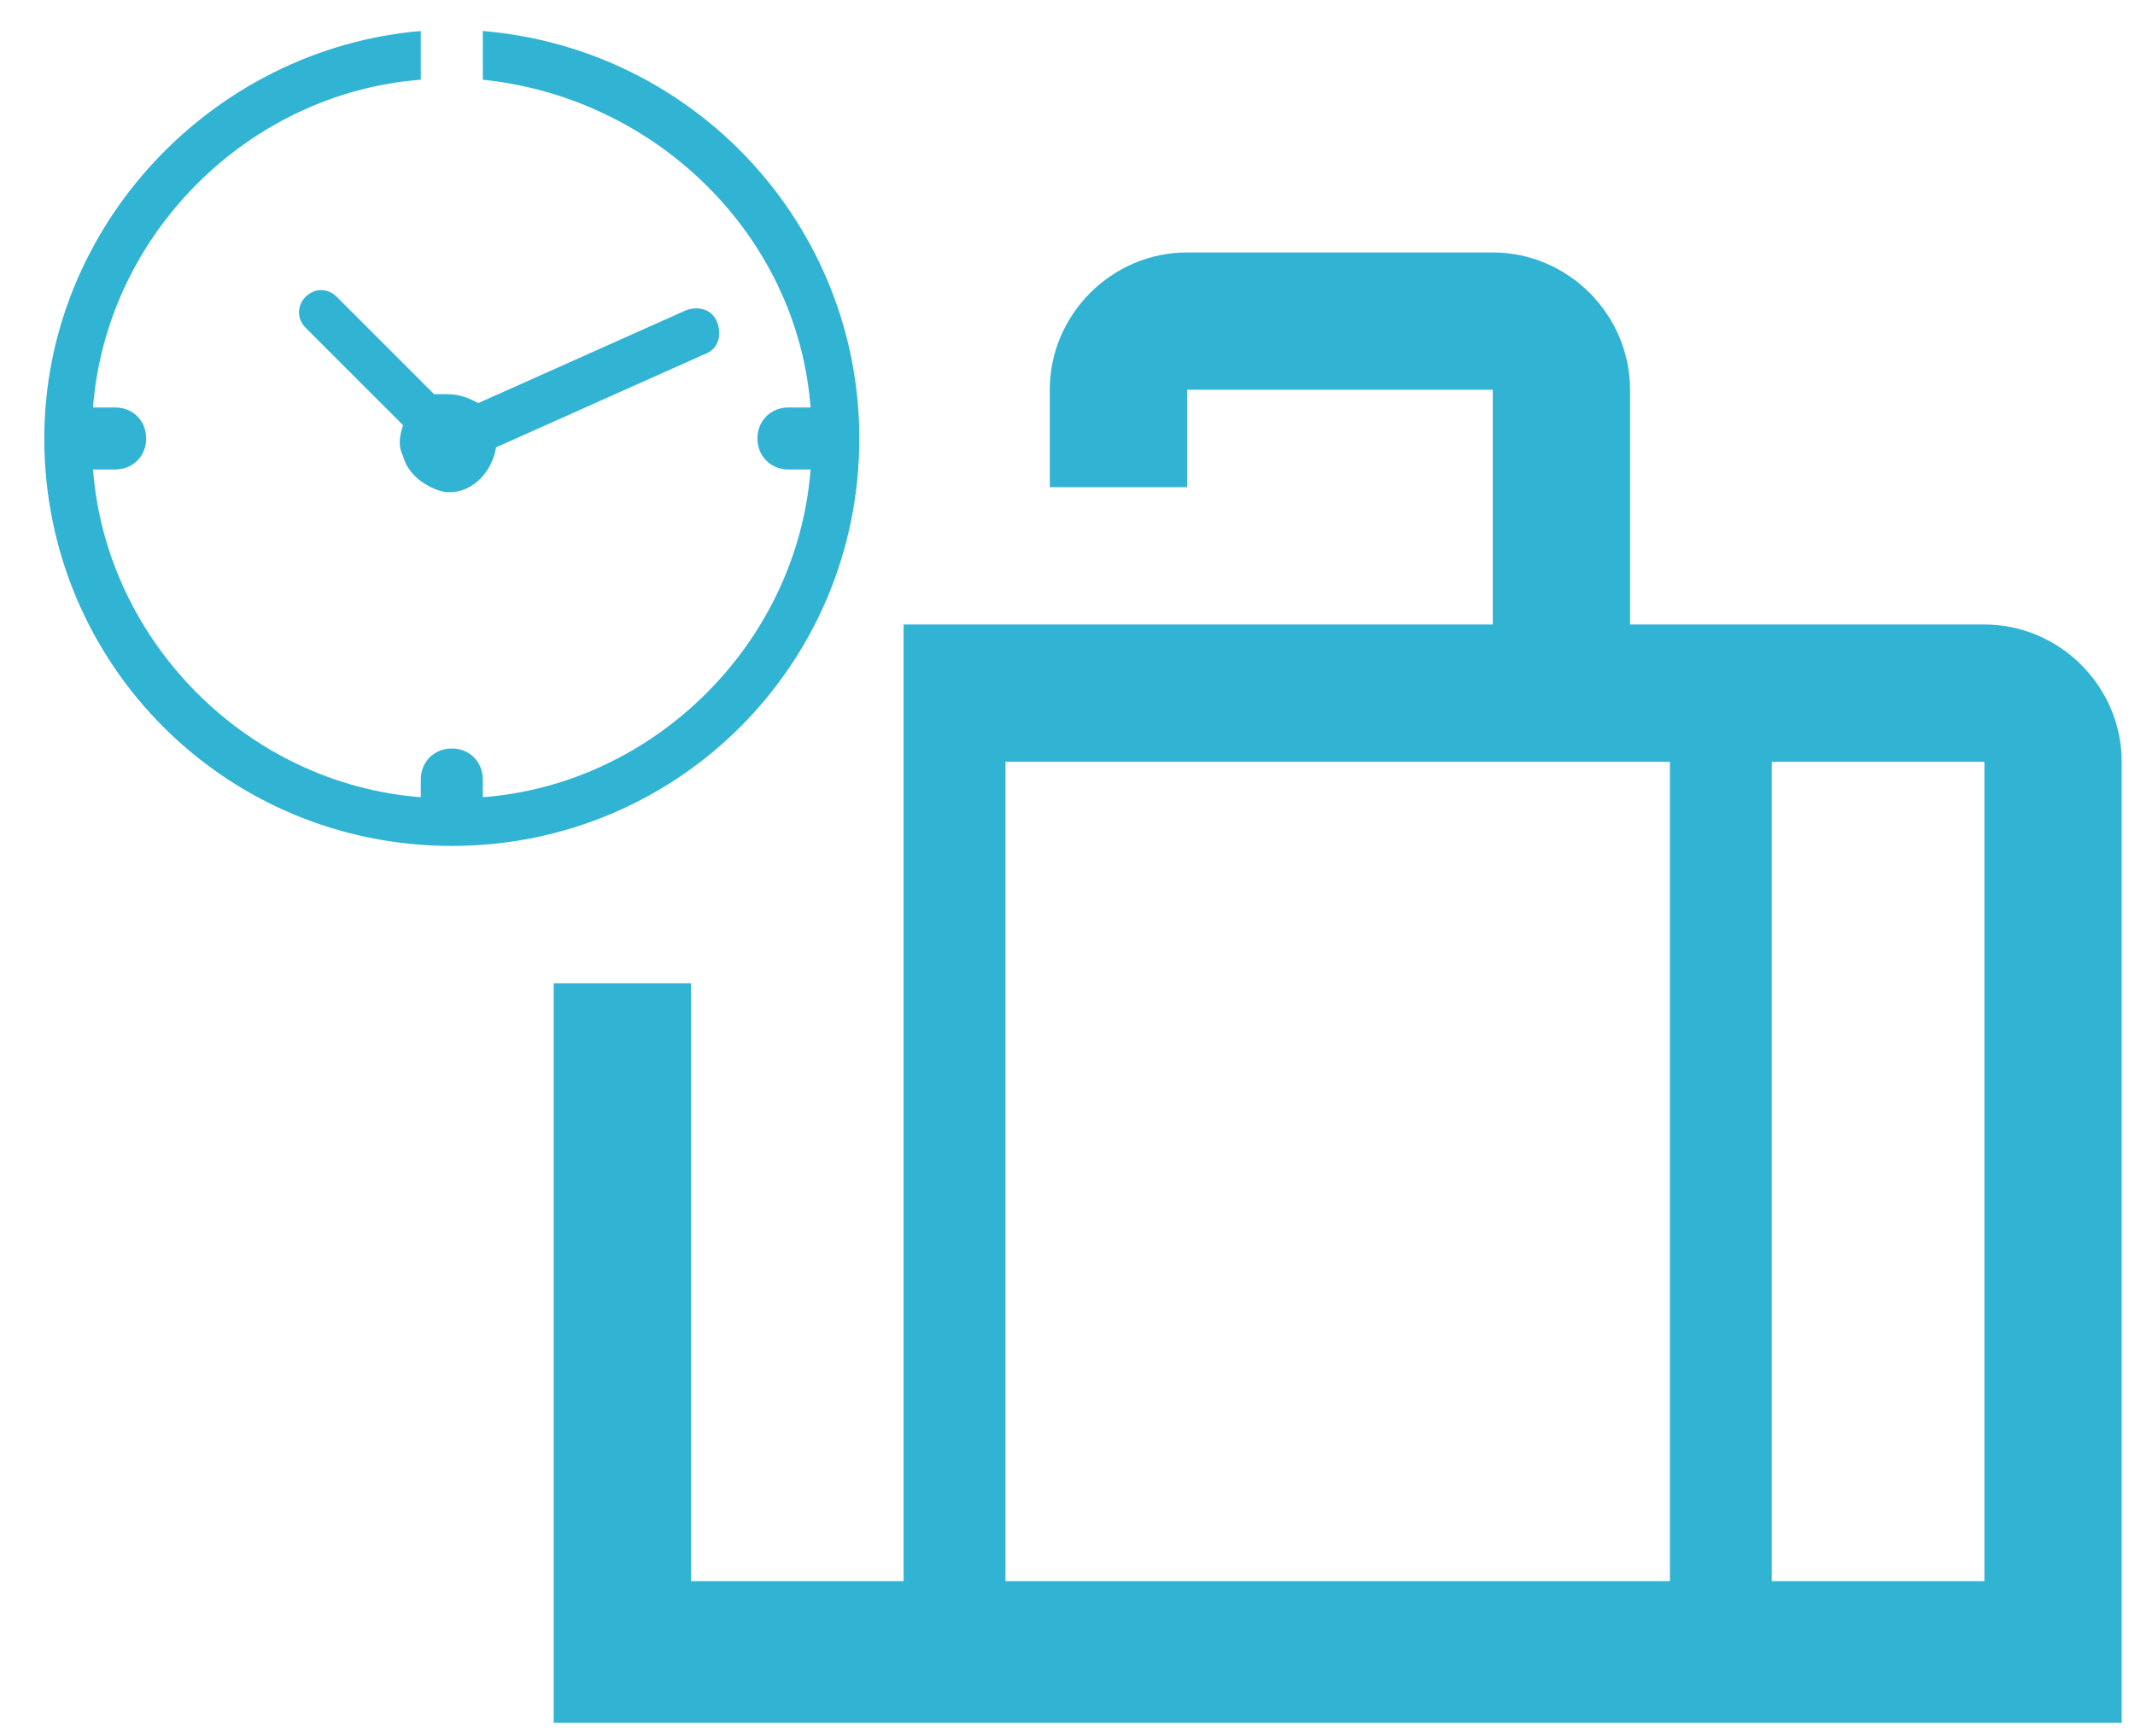
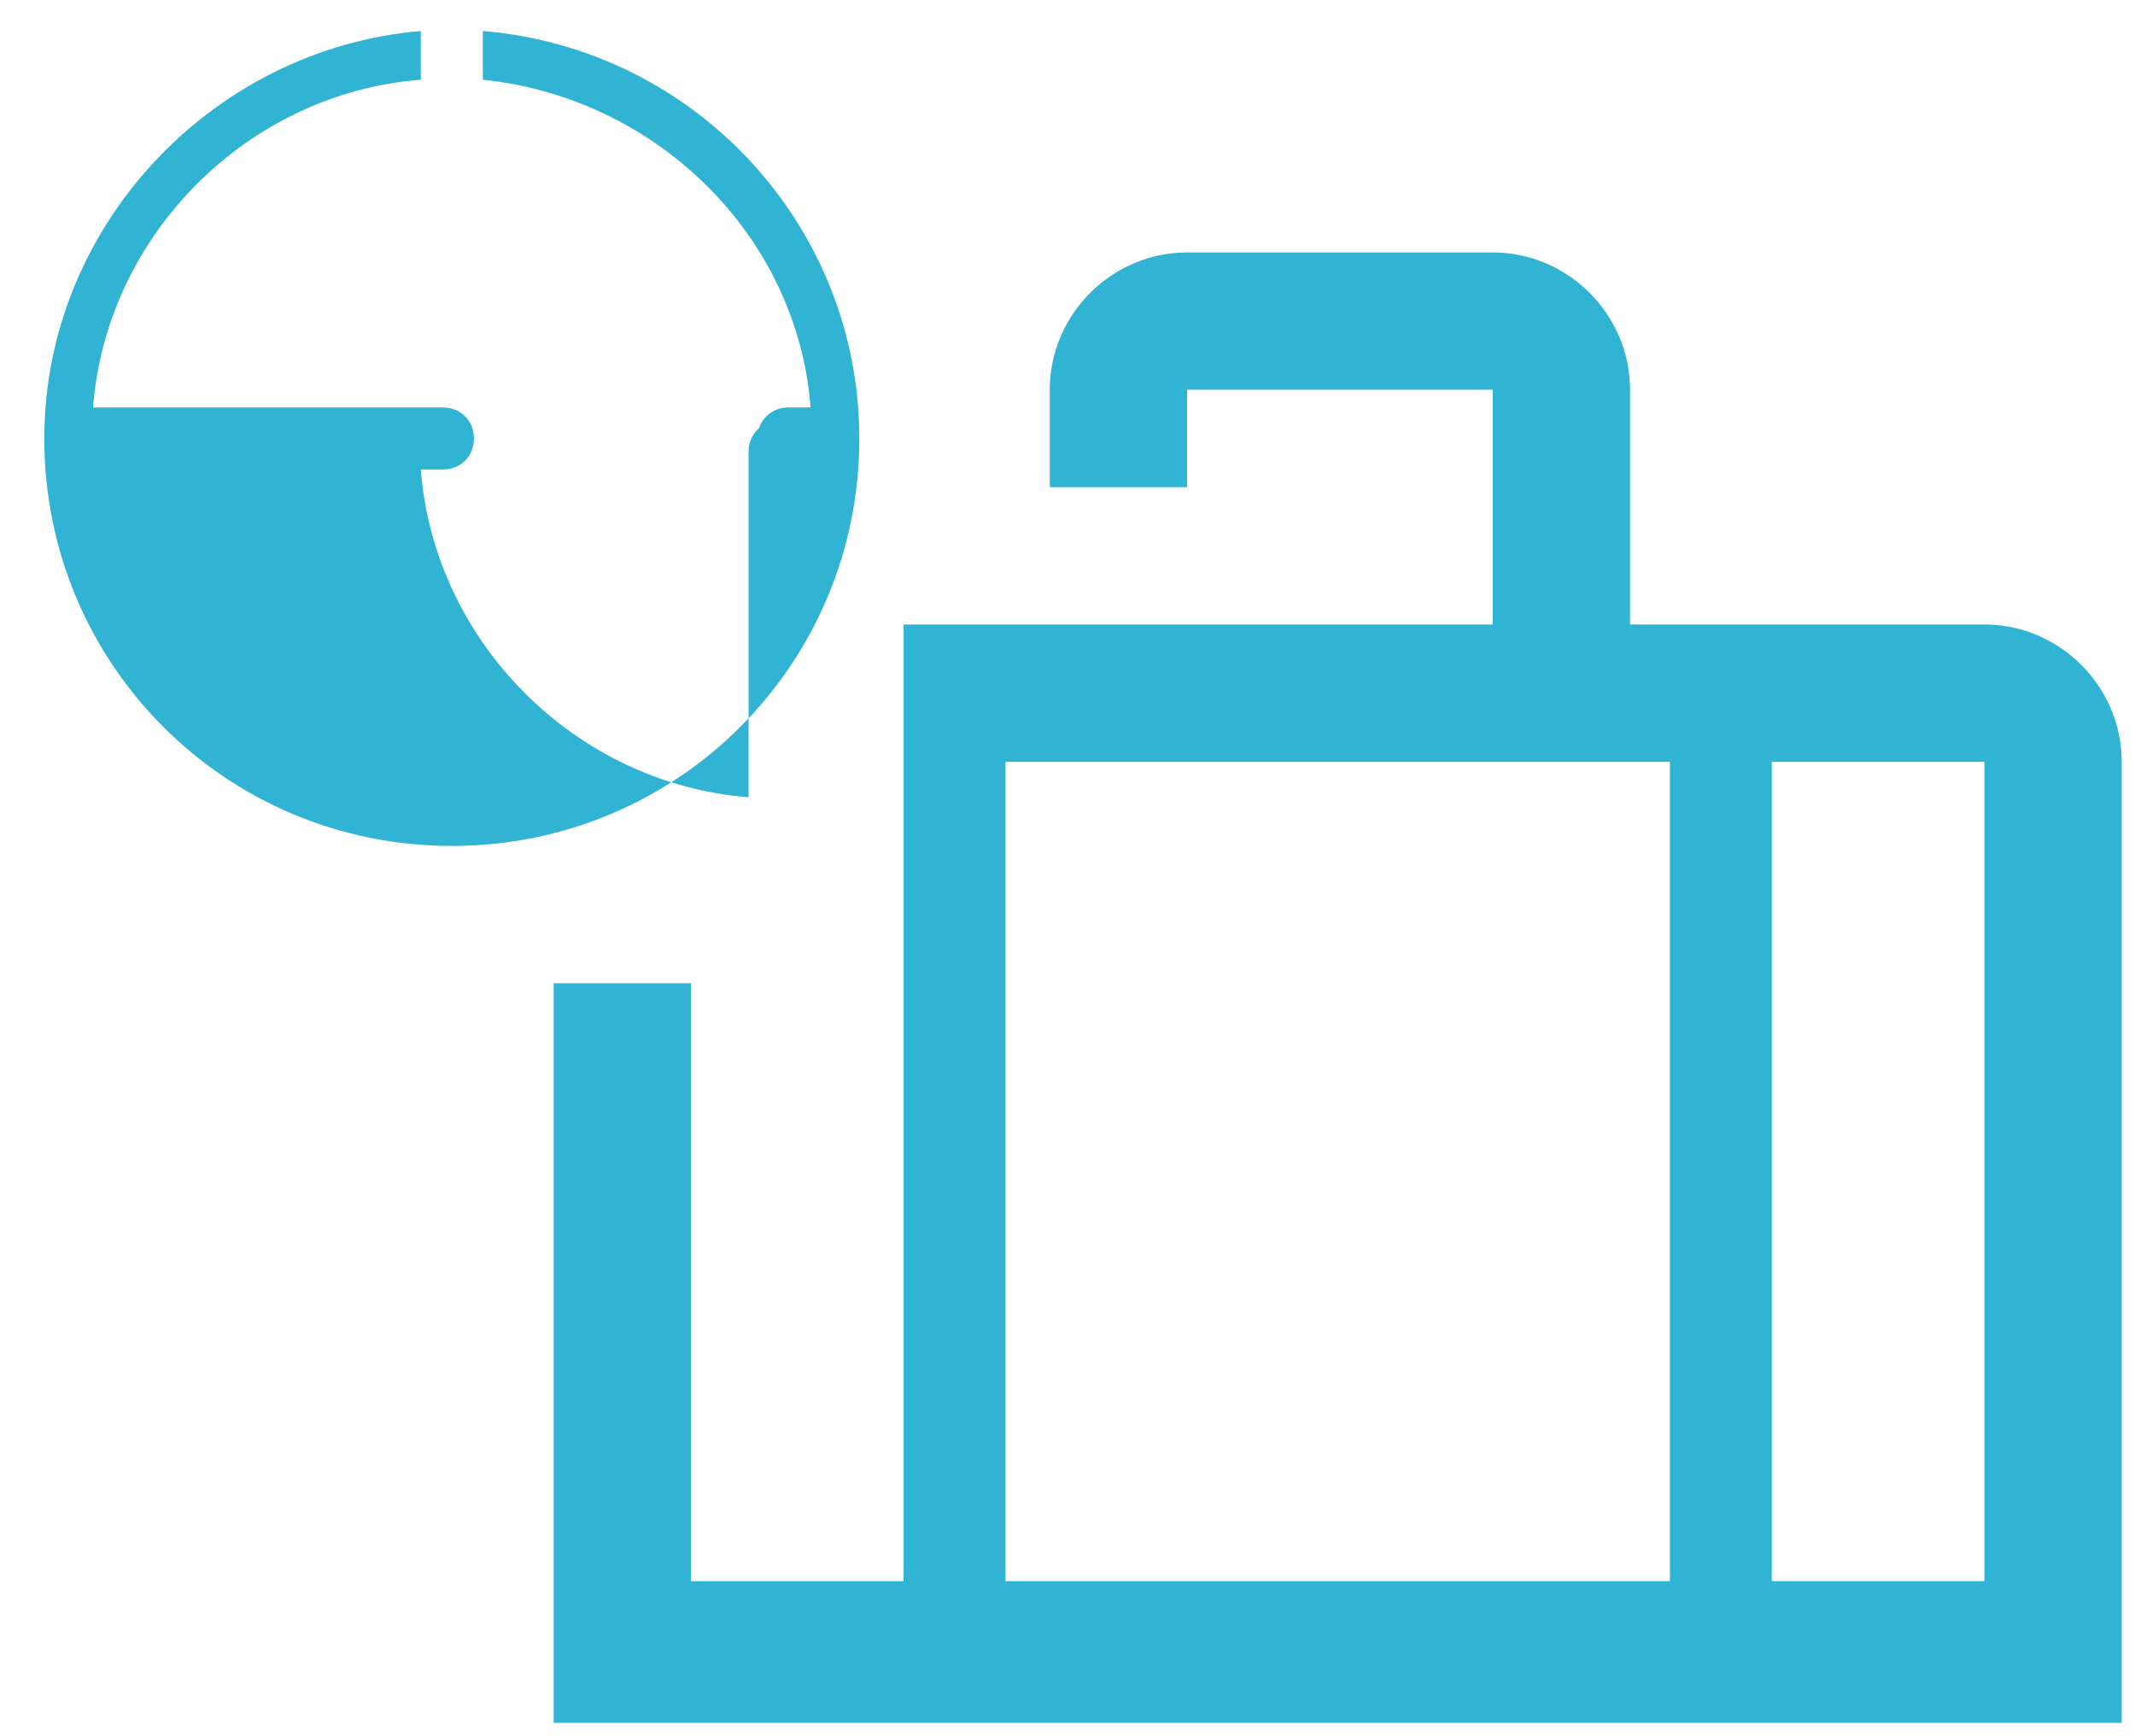
<svg xmlns="http://www.w3.org/2000/svg" version="1.1" id="Layer_1" x="0px" y="0px" viewBox="0 0 48.2 39.2" style="enable-background:new 0 0 48.2 39.2;" xml:space="preserve">
  <style type="text/css">
	.st0{fill:#31B3D3;}
</style>
  <path class="st0" d="M19.5,19.1 M22.6,14.1 M22.7,17.2h15v18.5h-15V17.2z M20.4,22.1 M20.4,14.1v8v13.6h-4.8V22.2h-3.1v4.3v12.4  h35.4V26.5v-9.3c0-1.7-1.4-3.1-3.1-3.1h-8V8.8c0-1.7-1.4-3.1-3.1-3.1h-6.9c-1.7,0-3.1,1.4-3.1,3.1V11h3.1V8.8h6.9v5.3H20.4z   M40,17.2h4.8v18.5H40V17.2z" />
  <g>
-     <path class="st0" d="M6.9,6.7L6.9,6.7c-0.2,0.2-0.2,0.5,0,0.7l2.2,2.2C9,9.9,9,10.1,9.1,10.3c0.1,0.4,0.5,0.7,0.9,0.8   c0.6,0.1,1.1-0.4,1.2-1L15.9,8c0.3-0.1,0.4-0.4,0.3-0.7l0,0c-0.1-0.3-0.4-0.4-0.7-0.3l-4.7,2.1c-0.2-0.1-0.4-0.2-0.7-0.2   c-0.1,0-0.2,0-0.3,0L7.6,6.7C7.4,6.5,7.1,6.5,6.9,6.7z" />
-     <path class="st0" d="M10.9,0.7v1.1c3.9,0.4,7.1,3.5,7.4,7.4h-0.5c-0.4,0-0.7,0.3-0.7,0.7s0.3,0.7,0.7,0.7h0.5   c-0.3,3.9-3.5,7.1-7.4,7.4v-0.4c0-0.4-0.3-0.7-0.7-0.7s-0.7,0.3-0.7,0.7V18c-3.9-0.3-7.1-3.5-7.4-7.4h0.5c0.4,0,0.7-0.3,0.7-0.7   c0-0.4-0.3-0.7-0.7-0.7H2.1c0.3-3.9,3.5-7.1,7.4-7.4V0.7C4.8,1.1,1,5.1,1,9.9c0,5.1,4.1,9.2,9.2,9.2s9.2-4.1,9.2-9.2   C19.4,5.1,15.7,1.1,10.9,0.7z" />
+     <path class="st0" d="M10.9,0.7v1.1c3.9,0.4,7.1,3.5,7.4,7.4h-0.5c-0.4,0-0.7,0.3-0.7,0.7s0.3,0.7,0.7,0.7h0.5   v-0.4c0-0.4-0.3-0.7-0.7-0.7s-0.7,0.3-0.7,0.7V18c-3.9-0.3-7.1-3.5-7.4-7.4h0.5c0.4,0,0.7-0.3,0.7-0.7   c0-0.4-0.3-0.7-0.7-0.7H2.1c0.3-3.9,3.5-7.1,7.4-7.4V0.7C4.8,1.1,1,5.1,1,9.9c0,5.1,4.1,9.2,9.2,9.2s9.2-4.1,9.2-9.2   C19.4,5.1,15.7,1.1,10.9,0.7z" />
  </g>
</svg>